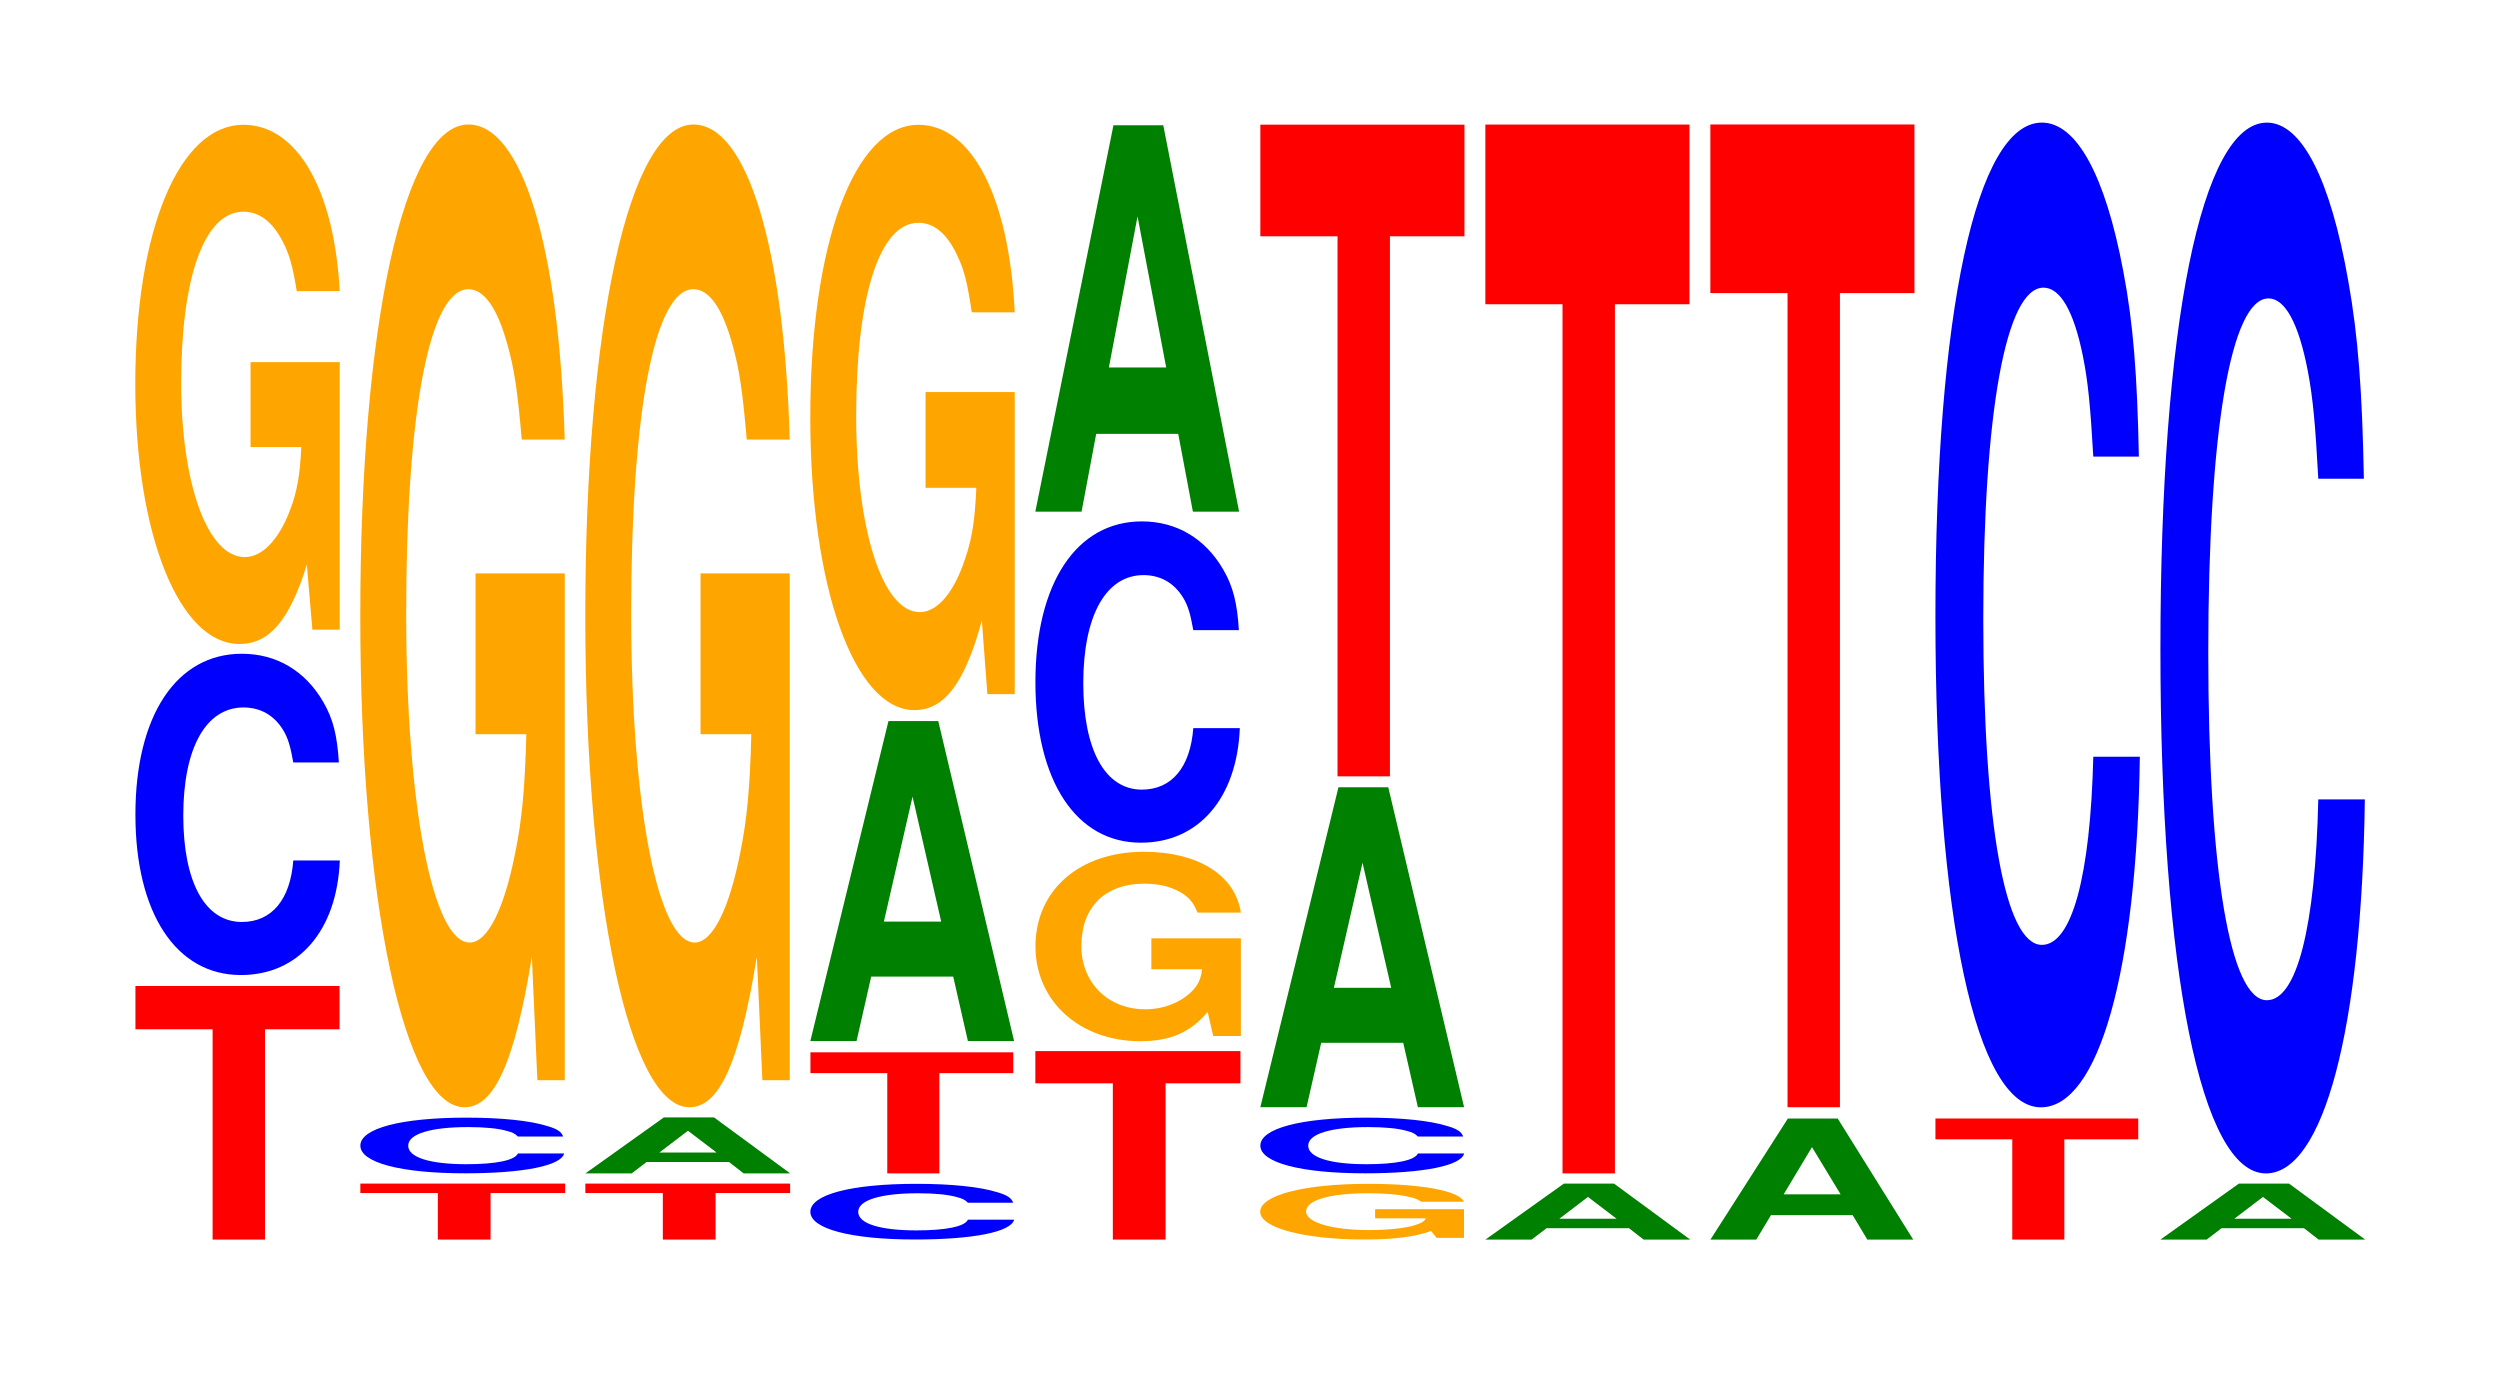
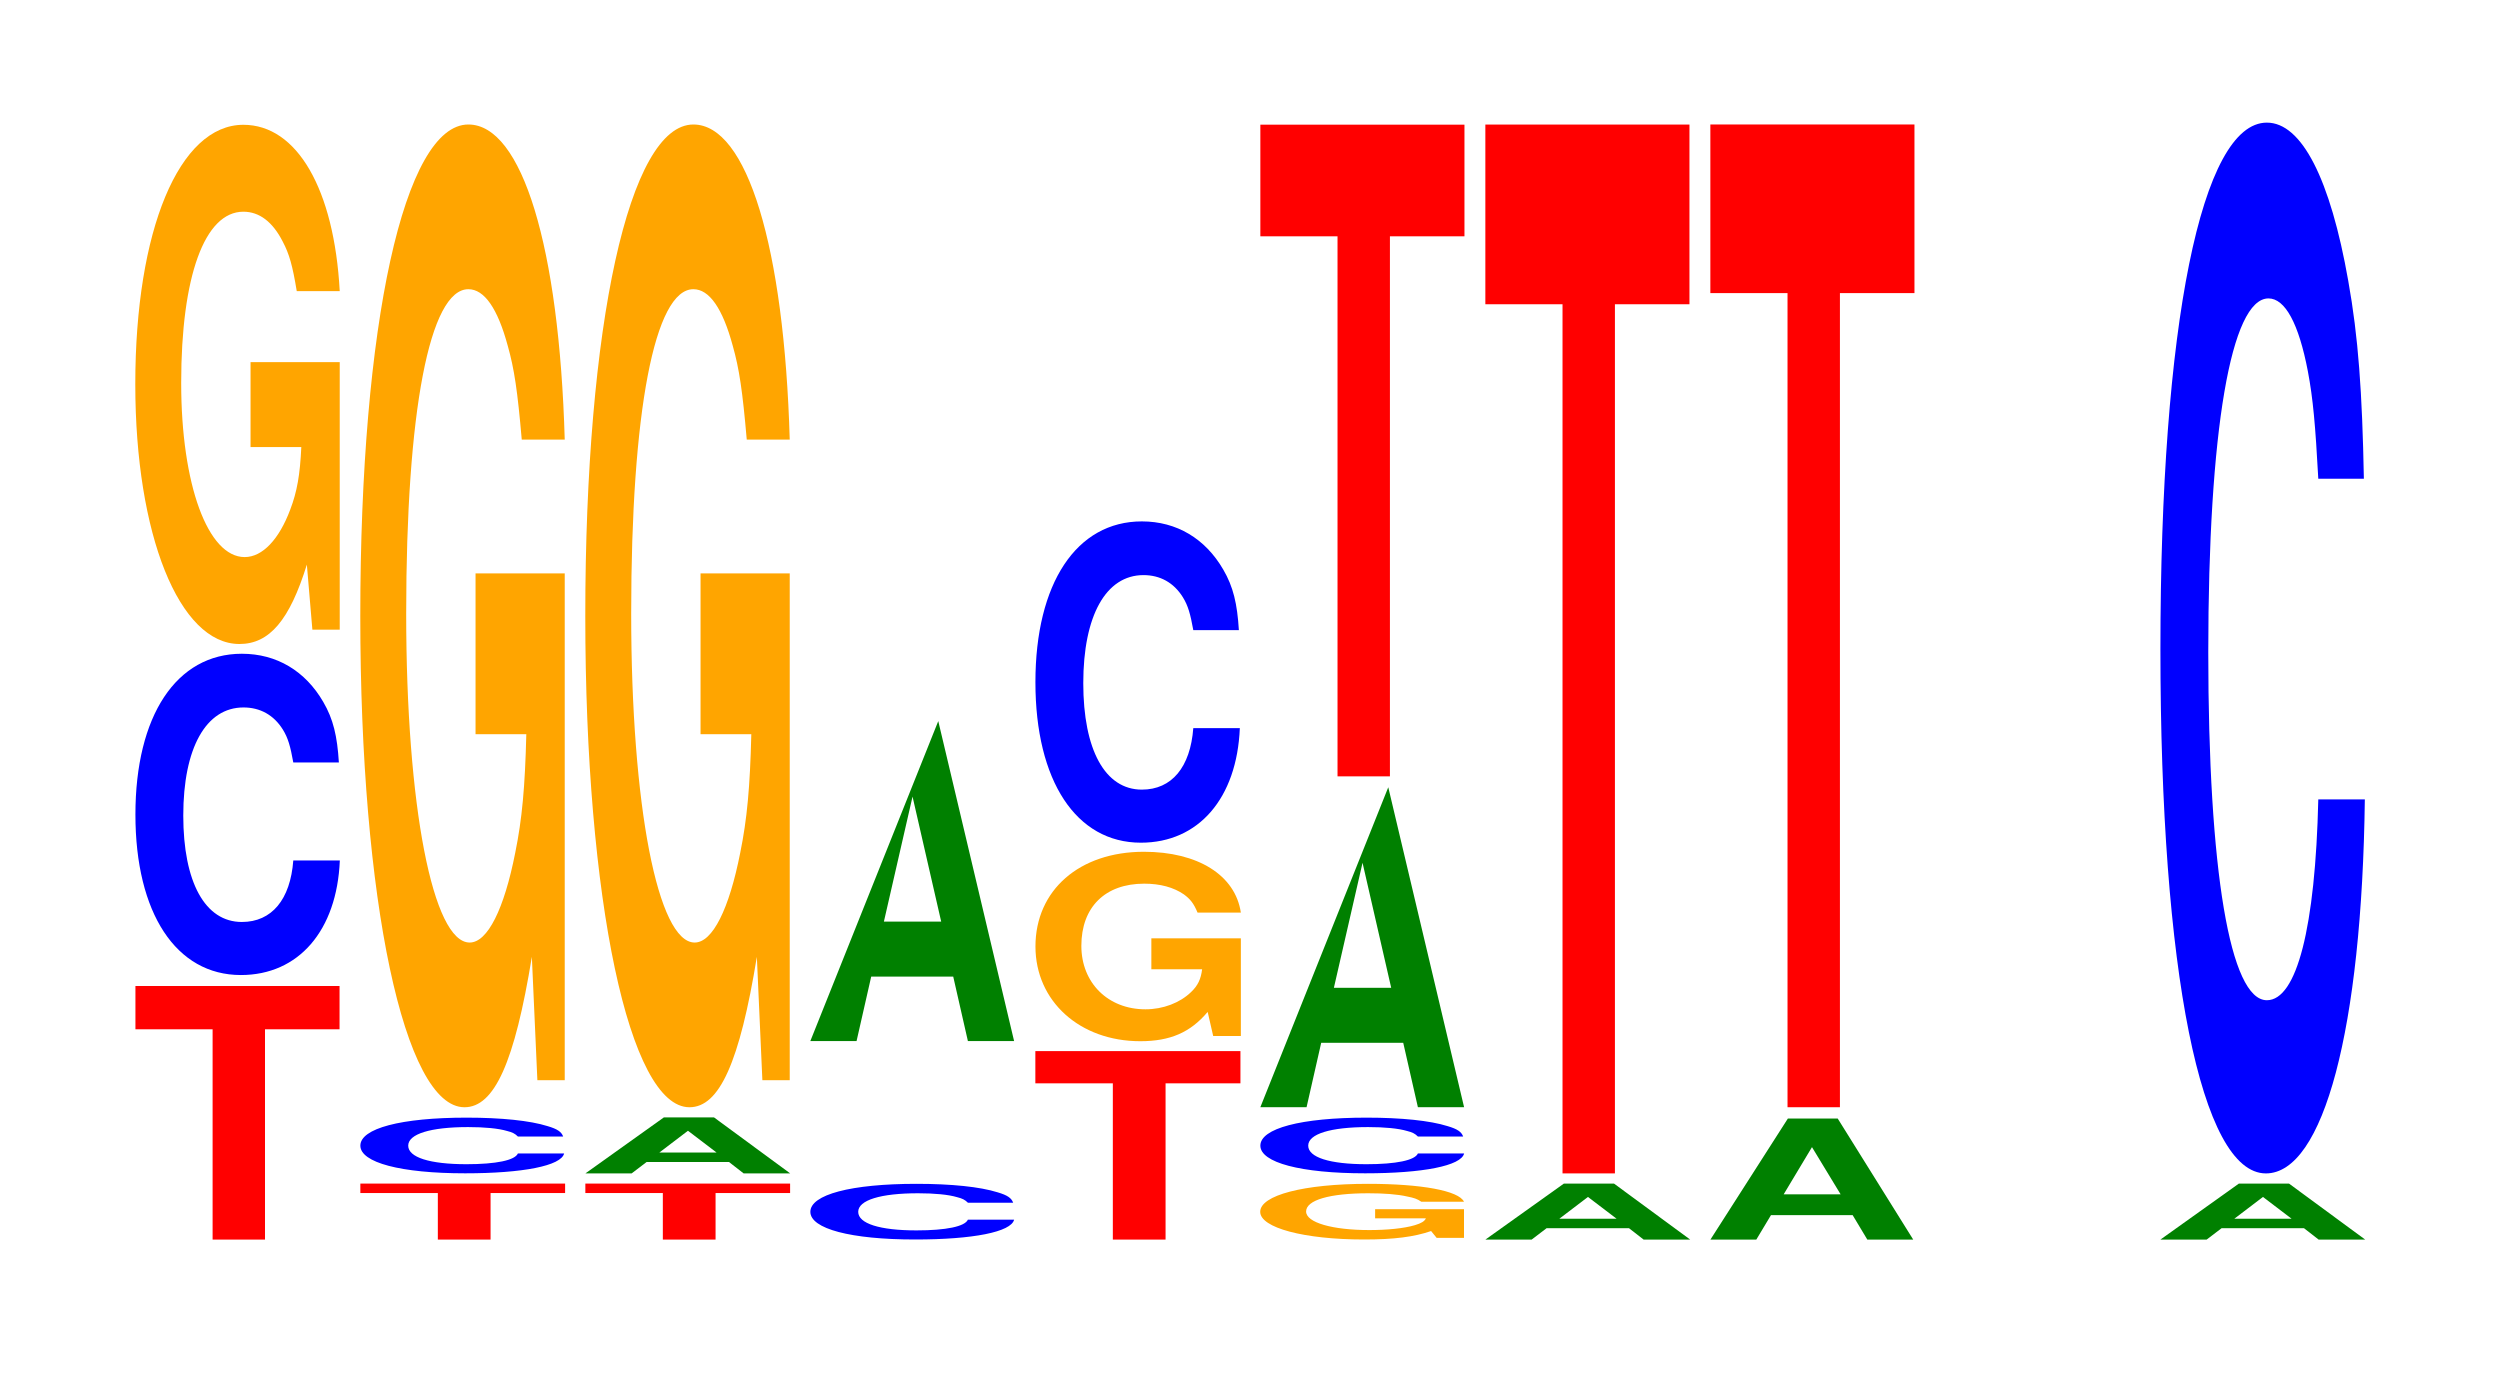
<svg xmlns="http://www.w3.org/2000/svg" xmlns:xlink="http://www.w3.org/1999/xlink" width="120pt" height="66pt" viewBox="0 0 120 66" version="1.1">
  <defs>
    <g>
      <symbol overflow="visible" id="glyph0-0">
        <path style="stroke:none;" d="M 6.453 -10.094 L 10.031 -10.094 L 10.031 -12.172 L 0.234 -12.172 L 0.234 -10.094 L 3.938 -10.094 L 3.938 0 L 6.453 0 Z M 6.453 -10.094 " />
      </symbol>
      <symbol overflow="visible" id="glyph1-0">
        <path style="stroke:none;" d="M 10.438 -9.734 C 10.359 -11 10.172 -11.812 9.688 -12.641 C 8.828 -14.125 7.453 -14.953 5.781 -14.953 C 2.641 -14.953 0.672 -11.984 0.672 -7.234 C 0.672 -2.5 2.625 0.469 5.734 0.469 C 8.5 0.469 10.344 -1.656 10.484 -5.031 L 8.25 -5.031 C 8.109 -3.156 7.219 -2.078 5.781 -2.078 C 4.016 -2.078 2.969 -3.984 2.969 -7.188 C 2.969 -10.438 4.062 -12.375 5.859 -12.375 C 6.656 -12.375 7.312 -12.016 7.75 -11.312 C 8 -10.906 8.109 -10.516 8.25 -9.734 Z M 10.438 -9.734 " />
      </symbol>
      <symbol overflow="visible" id="glyph2-0">
        <path style="stroke:none;" d="M 10.422 -12.781 L 6.141 -12.781 L 6.141 -8.703 L 8.578 -8.703 C 8.516 -7.375 8.375 -6.562 8.047 -5.703 C 7.516 -4.281 6.719 -3.422 5.859 -3.422 C 4.094 -3.422 2.812 -6.891 2.812 -11.781 C 2.812 -16.906 3.938 -20 5.797 -20 C 6.562 -20 7.203 -19.516 7.688 -18.562 C 8 -17.969 8.156 -17.422 8.359 -16.188 L 10.422 -16.188 C 10.156 -21.078 8.375 -24.172 5.797 -24.172 C 2.719 -24.172 0.609 -19.125 0.609 -11.719 C 0.609 -4.5 2.719 0.75 5.609 0.75 C 7.047 0.75 8.016 -0.391 8.844 -3.062 L 9.109 0.062 L 10.422 0.062 Z M 10.422 -12.781 " />
      </symbol>
      <symbol overflow="visible" id="glyph3-0">
        <path style="stroke:none;" d="M 6.484 -2.234 L 10.062 -2.234 L 10.062 -2.688 L 0.234 -2.688 L 0.234 -2.234 L 3.953 -2.234 L 3.953 0 L 6.484 0 Z M 6.484 -2.234 " />
      </symbol>
      <symbol overflow="visible" id="glyph4-0">
        <path style="stroke:none;" d="M 10.406 -1.688 C 10.328 -1.906 10.141 -2.047 9.656 -2.188 C 8.812 -2.453 7.438 -2.594 5.766 -2.594 C 2.625 -2.594 0.672 -2.078 0.672 -1.25 C 0.672 -0.438 2.609 0.078 5.703 0.078 C 8.469 0.078 10.312 -0.281 10.453 -0.875 L 8.234 -0.875 C 8.094 -0.547 7.188 -0.359 5.766 -0.359 C 4 -0.359 2.969 -0.688 2.969 -1.25 C 2.969 -1.812 4.047 -2.141 5.844 -2.141 C 6.641 -2.141 7.297 -2.078 7.719 -1.953 C 7.969 -1.891 8.094 -1.828 8.234 -1.688 Z M 10.406 -1.688 " />
      </symbol>
      <symbol overflow="visible" id="glyph5-0">
        <path style="stroke:none;" d="M 10.422 -24.203 L 6.141 -24.203 L 6.141 -16.484 L 8.578 -16.484 C 8.516 -13.953 8.375 -12.406 8.047 -10.797 C 7.516 -8.094 6.719 -6.484 5.859 -6.484 C 4.094 -6.484 2.812 -13.031 2.812 -22.281 C 2.812 -31.984 3.938 -37.844 5.797 -37.844 C 6.562 -37.844 7.203 -36.922 7.688 -35.125 C 8 -34.016 8.156 -32.969 8.359 -30.625 L 10.422 -30.625 C 10.156 -39.875 8.375 -45.75 5.797 -45.75 C 2.719 -45.75 0.609 -36.172 0.609 -22.156 C 0.609 -8.516 2.719 1.422 5.609 1.422 C 7.047 1.422 8.016 -0.734 8.844 -5.797 L 9.109 0.125 L 10.422 0.125 Z M 10.422 -24.203 " />
      </symbol>
      <symbol overflow="visible" id="glyph6-0">
        <path style="stroke:none;" d="M 7.266 -0.547 L 7.969 0 L 10.203 0 L 6.547 -2.688 L 4.141 -2.688 L 0.375 0 L 2.594 0 L 3.312 -0.547 Z M 6.672 -1 L 3.922 -1 L 5.297 -2.047 Z M 6.672 -1 " />
      </symbol>
      <symbol overflow="visible" id="glyph7-0">
-         <path style="stroke:none;" d="M 6.422 -4.812 L 9.969 -4.812 L 9.969 -5.812 L 0.234 -5.812 L 0.234 -4.812 L 3.922 -4.812 L 3.922 0 L 6.422 0 Z M 6.422 -4.812 " />
-       </symbol>
+         </symbol>
      <symbol overflow="visible" id="glyph8-0">
-         <path style="stroke:none;" d="M 7.234 -3.094 L 7.938 0 L 10.156 0 L 6.516 -15.359 L 4.125 -15.359 L 0.375 0 L 2.594 0 L 3.297 -3.094 Z M 6.656 -5.734 L 3.906 -5.734 L 5.281 -11.734 Z M 6.656 -5.734 " />
+         <path style="stroke:none;" d="M 7.234 -3.094 L 7.938 0 L 10.156 0 L 6.516 -15.359 L 0.375 0 L 2.594 0 L 3.297 -3.094 Z M 6.656 -5.734 L 3.906 -5.734 L 5.281 -11.734 Z M 6.656 -5.734 " />
      </symbol>
      <symbol overflow="visible" id="glyph9-0">
-         <path style="stroke:none;" d="M 10.422 -14.422 L 6.141 -14.422 L 6.141 -9.828 L 8.578 -9.828 C 8.516 -8.312 8.375 -7.391 8.047 -6.438 C 7.516 -4.812 6.719 -3.859 5.859 -3.859 C 4.094 -3.859 2.812 -7.766 2.812 -13.281 C 2.812 -19.047 3.938 -22.547 5.797 -22.547 C 6.562 -22.547 7.203 -22 7.688 -20.922 C 8 -20.266 8.156 -19.641 8.359 -18.25 L 10.422 -18.25 C 10.156 -23.766 8.375 -27.25 5.797 -27.25 C 2.719 -27.25 0.609 -21.547 0.609 -13.203 C 0.609 -5.078 2.719 0.844 5.609 0.844 C 7.047 0.844 8.016 -0.438 8.844 -3.453 L 9.109 0.078 L 10.422 0.078 Z M 10.422 -14.422 " />
-       </symbol>
+         </symbol>
      <symbol overflow="visible" id="glyph10-0">
        <path style="stroke:none;" d="M 6.484 -7.5 L 10.078 -7.5 L 10.078 -9.047 L 0.234 -9.047 L 0.234 -7.5 L 3.953 -7.5 L 3.953 0 L 6.484 0 Z M 6.484 -7.5 " />
      </symbol>
      <symbol overflow="visible" id="glyph11-0">
        <path style="stroke:none;" d="M 10.484 -4.656 L 6.188 -4.656 L 6.188 -3.172 L 8.625 -3.172 C 8.562 -2.688 8.422 -2.391 8.094 -2.078 C 7.562 -1.562 6.75 -1.25 5.906 -1.25 C 4.109 -1.25 2.828 -2.516 2.828 -4.297 C 2.828 -6.156 3.969 -7.281 5.844 -7.281 C 6.609 -7.281 7.25 -7.109 7.75 -6.766 C 8.047 -6.547 8.219 -6.344 8.406 -5.891 L 10.484 -5.891 C 10.219 -7.688 8.422 -8.812 5.828 -8.812 C 2.734 -8.812 0.625 -6.969 0.625 -4.266 C 0.625 -1.641 2.75 0.281 5.656 0.281 C 7.094 0.281 8.062 -0.141 8.891 -1.125 L 9.156 0.031 L 10.484 0.031 Z M 10.484 -4.656 " />
      </symbol>
      <symbol overflow="visible" id="glyph12-0">
-         <path style="stroke:none;" d="M 7.234 -3.734 L 7.938 0 L 10.156 0 L 6.516 -18.547 L 4.125 -18.547 L 0.375 0 L 2.594 0 L 3.297 -3.734 Z M 6.656 -6.922 L 3.906 -6.922 L 5.281 -14.172 Z M 6.656 -6.922 " />
-       </symbol>
+         </symbol>
      <symbol overflow="visible" id="glyph13-0">
        <path style="stroke:none;" d="M 10.391 -1.375 L 6.125 -1.375 L 6.125 -0.938 L 8.562 -0.938 C 8.5 -0.797 8.344 -0.703 8.031 -0.609 C 7.5 -0.453 6.703 -0.375 5.844 -0.375 C 4.078 -0.375 2.812 -0.734 2.812 -1.266 C 2.812 -1.812 3.938 -2.141 5.797 -2.141 C 6.547 -2.141 7.203 -2.094 7.672 -1.984 C 7.984 -1.922 8.141 -1.875 8.344 -1.734 L 10.391 -1.734 C 10.141 -2.266 8.344 -2.594 5.781 -2.594 C 2.703 -2.594 0.609 -2.047 0.609 -1.25 C 0.609 -0.484 2.719 0.078 5.594 0.078 C 7.031 0.078 8 -0.047 8.812 -0.328 L 9.078 0 L 10.391 0 Z M 10.391 -1.375 " />
      </symbol>
      <symbol overflow="visible" id="glyph14-0">
        <path style="stroke:none;" d="M 6.453 -25.922 L 10.031 -25.922 L 10.031 -31.281 L 0.234 -31.281 L 0.234 -25.922 L 3.938 -25.922 L 3.938 0 L 6.453 0 Z M 6.453 -25.922 " />
      </symbol>
      <symbol overflow="visible" id="glyph15-0">
        <path style="stroke:none;" d="M 6.453 -41.719 L 10.031 -41.719 L 10.031 -50.344 L 0.234 -50.344 L 0.234 -41.719 L 3.938 -41.719 L 3.938 0 L 6.453 0 Z M 6.453 -41.719 " />
      </symbol>
      <symbol overflow="visible" id="glyph16-0">
        <path style="stroke:none;" d="M 7.203 -1.172 L 7.906 0 L 10.109 0 L 6.484 -5.812 L 4.094 -5.812 L 0.375 0 L 2.578 0 L 3.281 -1.172 Z M 6.625 -2.172 L 3.891 -2.172 L 5.25 -4.438 Z M 6.625 -2.172 " />
      </symbol>
      <symbol overflow="visible" id="glyph17-0">
        <path style="stroke:none;" d="M 6.453 -39.078 L 10.031 -39.078 L 10.031 -47.172 L 0.234 -47.172 L 0.234 -39.078 L 3.938 -39.078 L 3.938 0 L 6.453 0 Z M 6.453 -39.078 " />
      </symbol>
      <symbol overflow="visible" id="glyph18-0">
-         <path style="stroke:none;" d="M 10.438 -29.812 C 10.359 -33.719 10.172 -36.188 9.688 -38.719 C 8.828 -43.297 7.453 -45.844 5.781 -45.844 C 2.641 -45.844 0.672 -36.75 0.672 -22.141 C 0.672 -7.672 2.625 1.422 5.734 1.422 C 8.5 1.422 10.344 -5.078 10.484 -15.406 L 8.25 -15.406 C 8.109 -9.656 7.219 -6.375 5.781 -6.375 C 4.016 -6.375 2.969 -12.188 2.969 -22.016 C 2.969 -31.984 4.062 -37.922 5.859 -37.922 C 6.656 -37.922 7.312 -36.812 7.75 -34.641 C 8 -33.406 8.109 -32.234 8.25 -29.812 Z M 10.438 -29.812 " />
-       </symbol>
+         </symbol>
      <symbol overflow="visible" id="glyph19-0">
        <path style="stroke:none;" d="M 10.438 -31.828 C 10.359 -35.984 10.172 -38.625 9.688 -41.328 C 8.828 -46.219 7.453 -48.922 5.781 -48.922 C 2.641 -48.922 0.672 -39.219 0.672 -23.641 C 0.672 -8.188 2.625 1.516 5.734 1.516 C 8.5 1.516 10.344 -5.422 10.484 -16.438 L 8.25 -16.438 C 8.109 -10.297 7.219 -6.797 5.781 -6.797 C 4.016 -6.797 2.969 -13.016 2.969 -23.5 C 2.969 -34.141 4.062 -40.484 5.859 -40.484 C 6.656 -40.484 7.312 -39.281 7.75 -36.984 C 8 -35.656 8.109 -34.406 8.25 -31.828 Z M 10.438 -31.828 " />
      </symbol>
    </g>
  </defs>
  <g id="surface1">
    <g style="fill:rgb(100%,0%,0%);fill-opacity:1;">
      <use xlink:href="#glyph0-0" x="6.267" y="59.5" />
    </g>
    <g style="fill:rgb(0%,0%,100%);fill-opacity:1;">
      <use xlink:href="#glyph1-0" x="5.828" y="46.333" />
    </g>
    <g style="fill:rgb(100%,64.647%,0%);fill-opacity:1;">
      <use xlink:href="#glyph2-0" x="5.885" y="30.162" />
    </g>
    <g style="fill:rgb(100%,0%,0%);fill-opacity:1;">
      <use xlink:href="#glyph3-0" x="17.063" y="59.5" />
    </g>
    <g style="fill:rgb(0%,0%,100%);fill-opacity:1;">
      <use xlink:href="#glyph4-0" x="16.625" y="56.241" />
    </g>
    <g style="fill:rgb(100%,64.647%,0%);fill-opacity:1;">
      <use xlink:href="#glyph5-0" x="16.685" y="51.726" />
    </g>
    <g style="fill:rgb(100%,0%,0%);fill-opacity:1;">
      <use xlink:href="#glyph3-0" x="27.863" y="59.5" />
    </g>
    <g style="fill:rgb(0%,50.194%,0%);fill-opacity:1;">
      <use xlink:href="#glyph6-0" x="27.725" y="56.323" />
    </g>
    <g style="fill:rgb(100%,64.647%,0%);fill-opacity:1;">
      <use xlink:href="#glyph5-0" x="27.485" y="51.726" />
    </g>
    <g style="fill:rgb(0%,0%,100%);fill-opacity:1;">
      <use xlink:href="#glyph4-0" x="38.225" y="59.418" />
    </g>
    <g style="fill:rgb(100%,0%,0%);fill-opacity:1;">
      <use xlink:href="#glyph7-0" x="38.667" y="56.323" />
    </g>
    <g style="fill:rgb(0%,50.194%,0%);fill-opacity:1;">
      <use xlink:href="#glyph8-0" x="38.521" y="49.971" />
    </g>
    <g style="fill:rgb(100%,64.647%,0%);fill-opacity:1;">
      <use xlink:href="#glyph9-0" x="38.285" y="33.241" />
    </g>
    <g style="fill:rgb(100%,0%,0%);fill-opacity:1;">
      <use xlink:href="#glyph10-0" x="49.463" y="59.5" />
    </g>
    <g style="fill:rgb(100%,64.647%,0%);fill-opacity:1;">
      <use xlink:href="#glyph11-0" x="49.077" y="49.697" />
    </g>
    <g style="fill:rgb(0%,0%,100%);fill-opacity:1;">
      <use xlink:href="#glyph1-0" x="49.028" y="39.98" />
    </g>
    <g style="fill:rgb(0%,50.194%,0%);fill-opacity:1;">
      <use xlink:href="#glyph12-0" x="49.321" y="24.559" />
    </g>
    <g style="fill:rgb(100%,64.647%,0%);fill-opacity:1;">
      <use xlink:href="#glyph13-0" x="59.881" y="59.418" />
    </g>
    <g style="fill:rgb(0%,0%,100%);fill-opacity:1;">
      <use xlink:href="#glyph4-0" x="59.825" y="56.241" />
    </g>
    <g style="fill:rgb(0%,50.194%,0%);fill-opacity:1;">
      <use xlink:href="#glyph8-0" x="60.121" y="53.147" />
    </g>
    <g style="fill:rgb(100%,0%,0%);fill-opacity:1;">
      <use xlink:href="#glyph14-0" x="60.263" y="37.265" />
    </g>
    <g style="fill:rgb(0%,50.194%,0%);fill-opacity:1;">
      <use xlink:href="#glyph6-0" x="70.925" y="59.5" />
    </g>
    <g style="fill:rgb(100%,0%,0%);fill-opacity:1;">
      <use xlink:href="#glyph15-0" x="71.063" y="56.323" />
    </g>
    <g style="fill:rgb(0%,50.194%,0%);fill-opacity:1;">
      <use xlink:href="#glyph16-0" x="81.725" y="59.5" />
    </g>
    <g style="fill:rgb(100%,0%,0%);fill-opacity:1;">
      <use xlink:href="#glyph17-0" x="81.863" y="53.147" />
    </g>
    <g style="fill:rgb(100%,0%,0%);fill-opacity:1;">
      <use xlink:href="#glyph7-0" x="92.667" y="59.5" />
    </g>
    <g style="fill:rgb(0%,0%,100%);fill-opacity:1;">
      <use xlink:href="#glyph18-0" x="92.228" y="51.729" />
    </g>
    <g style="fill:rgb(0%,50.194%,0%);fill-opacity:1;">
      <use xlink:href="#glyph6-0" x="103.325" y="59.5" />
    </g>
    <g style="fill:rgb(0%,0%,100%);fill-opacity:1;">
      <use xlink:href="#glyph19-0" x="103.028" y="54.808" />
    </g>
  </g>
</svg>